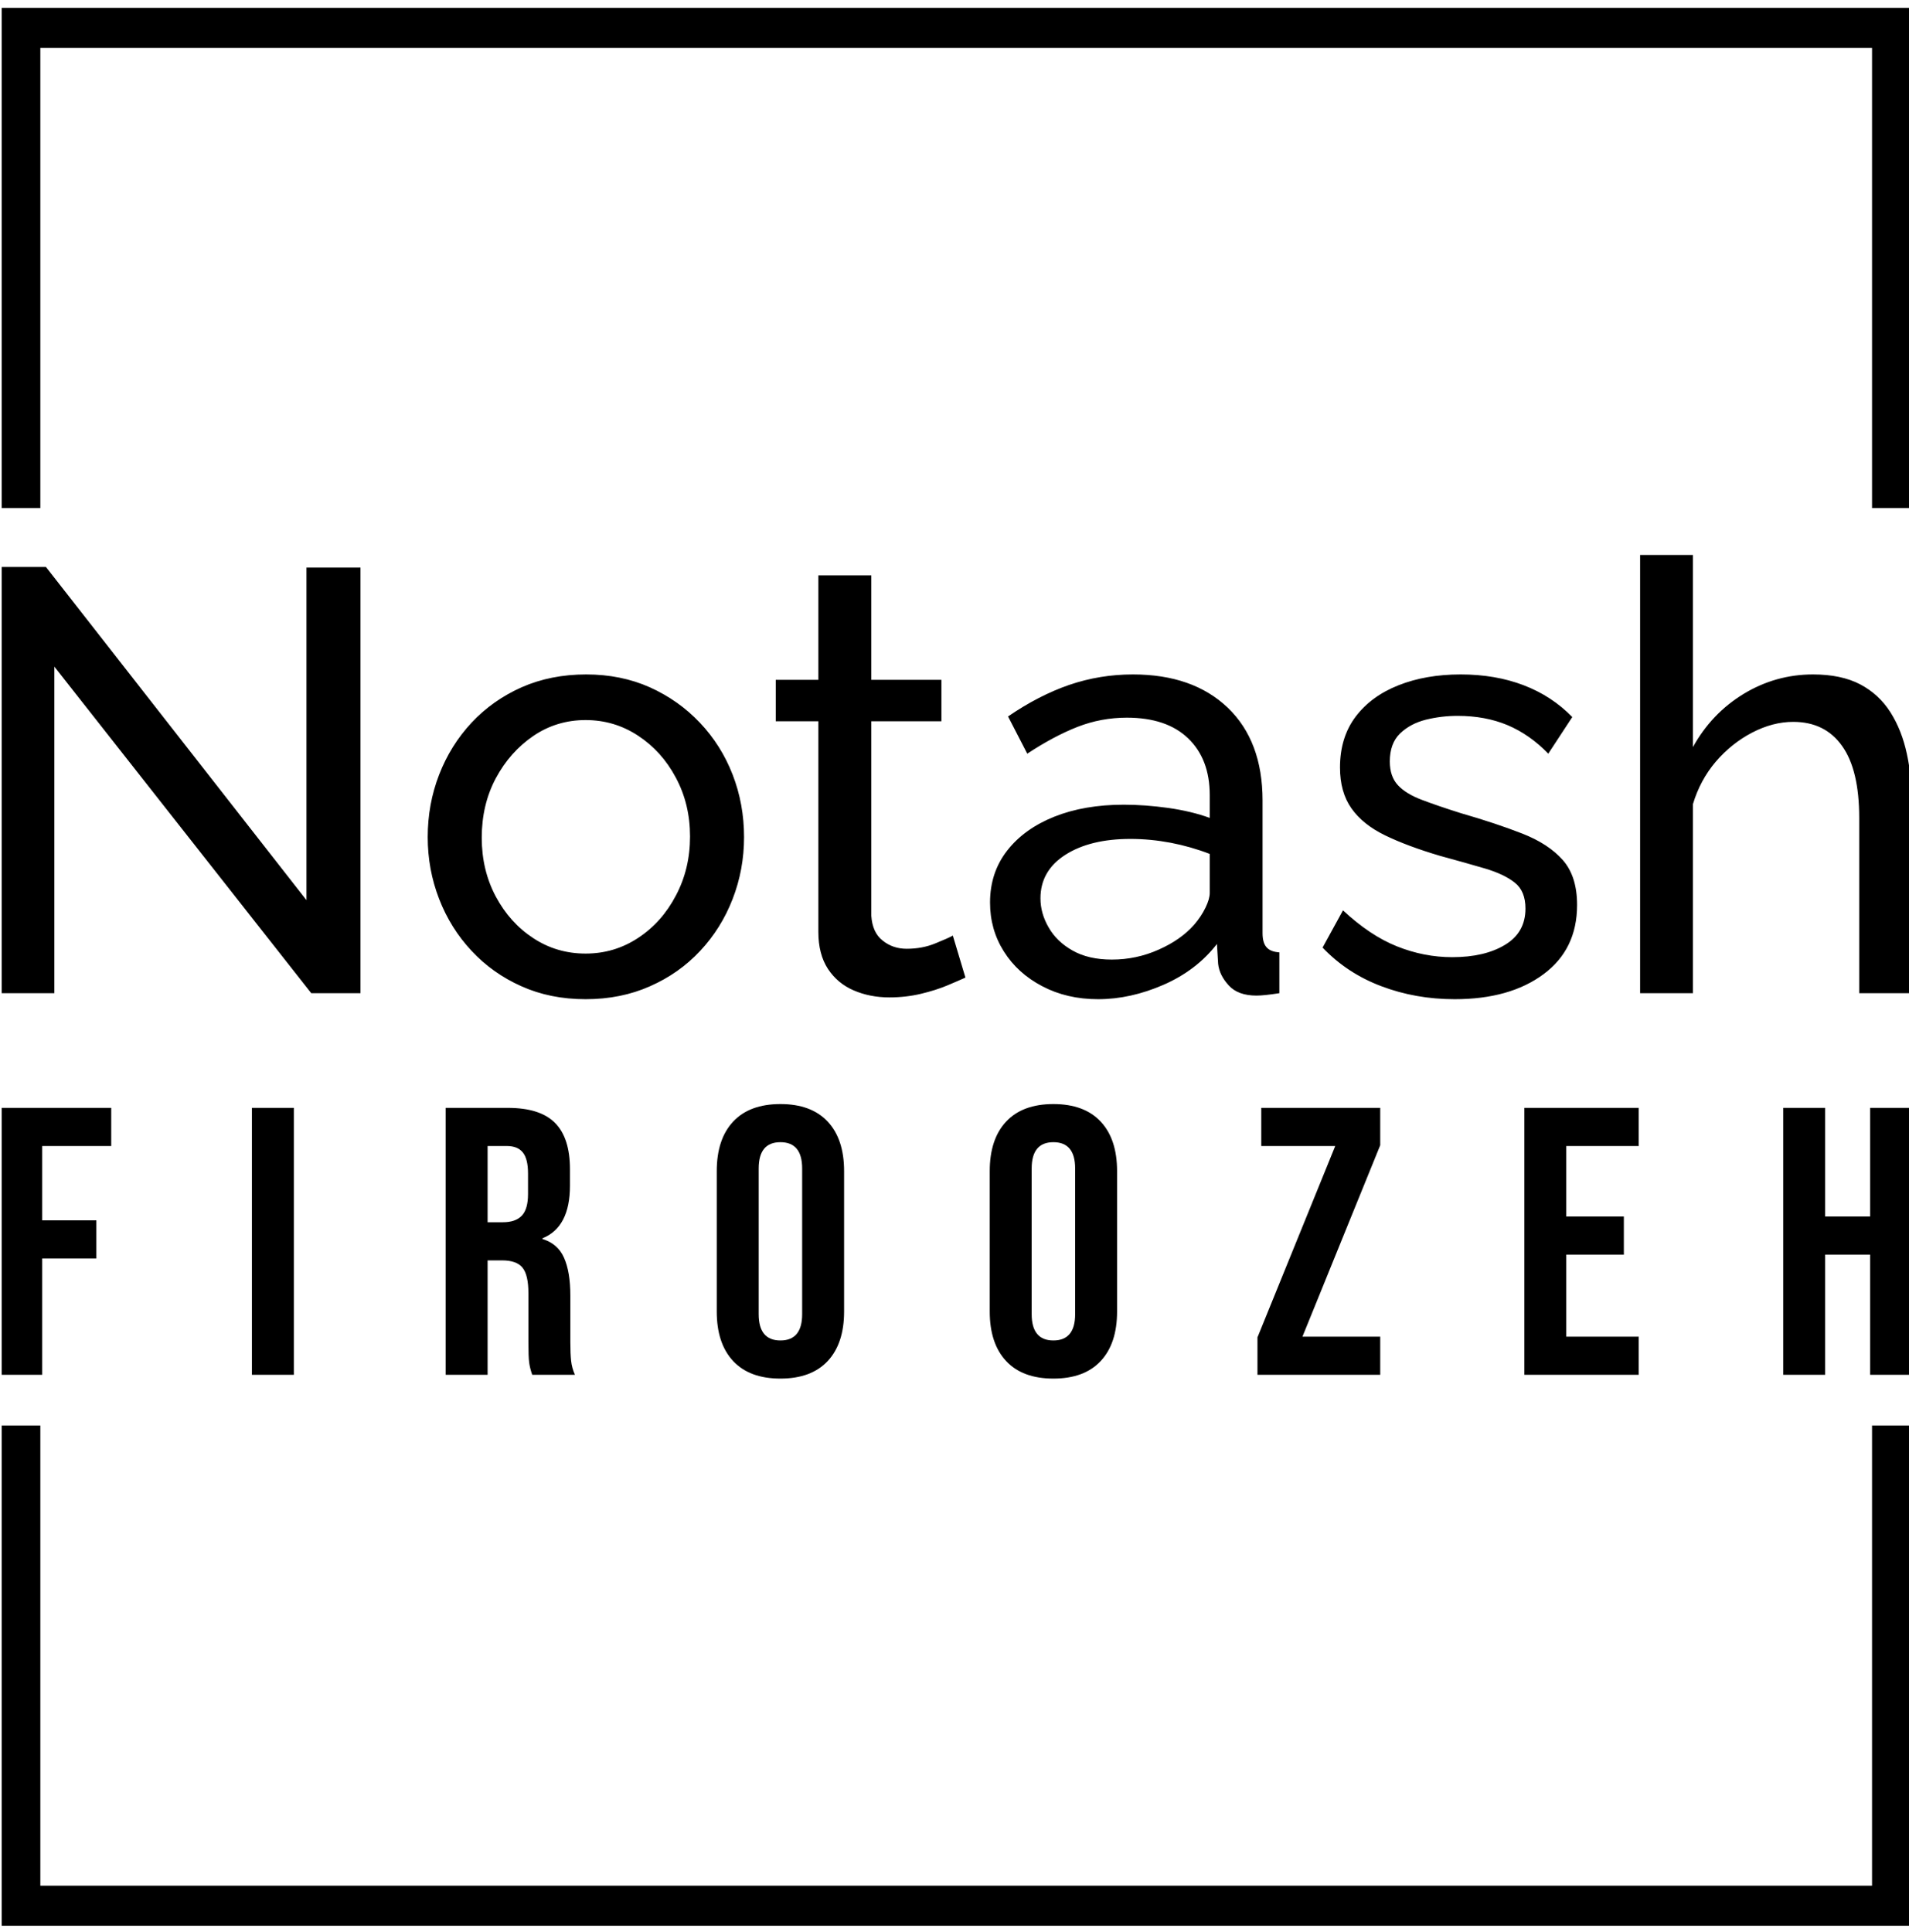
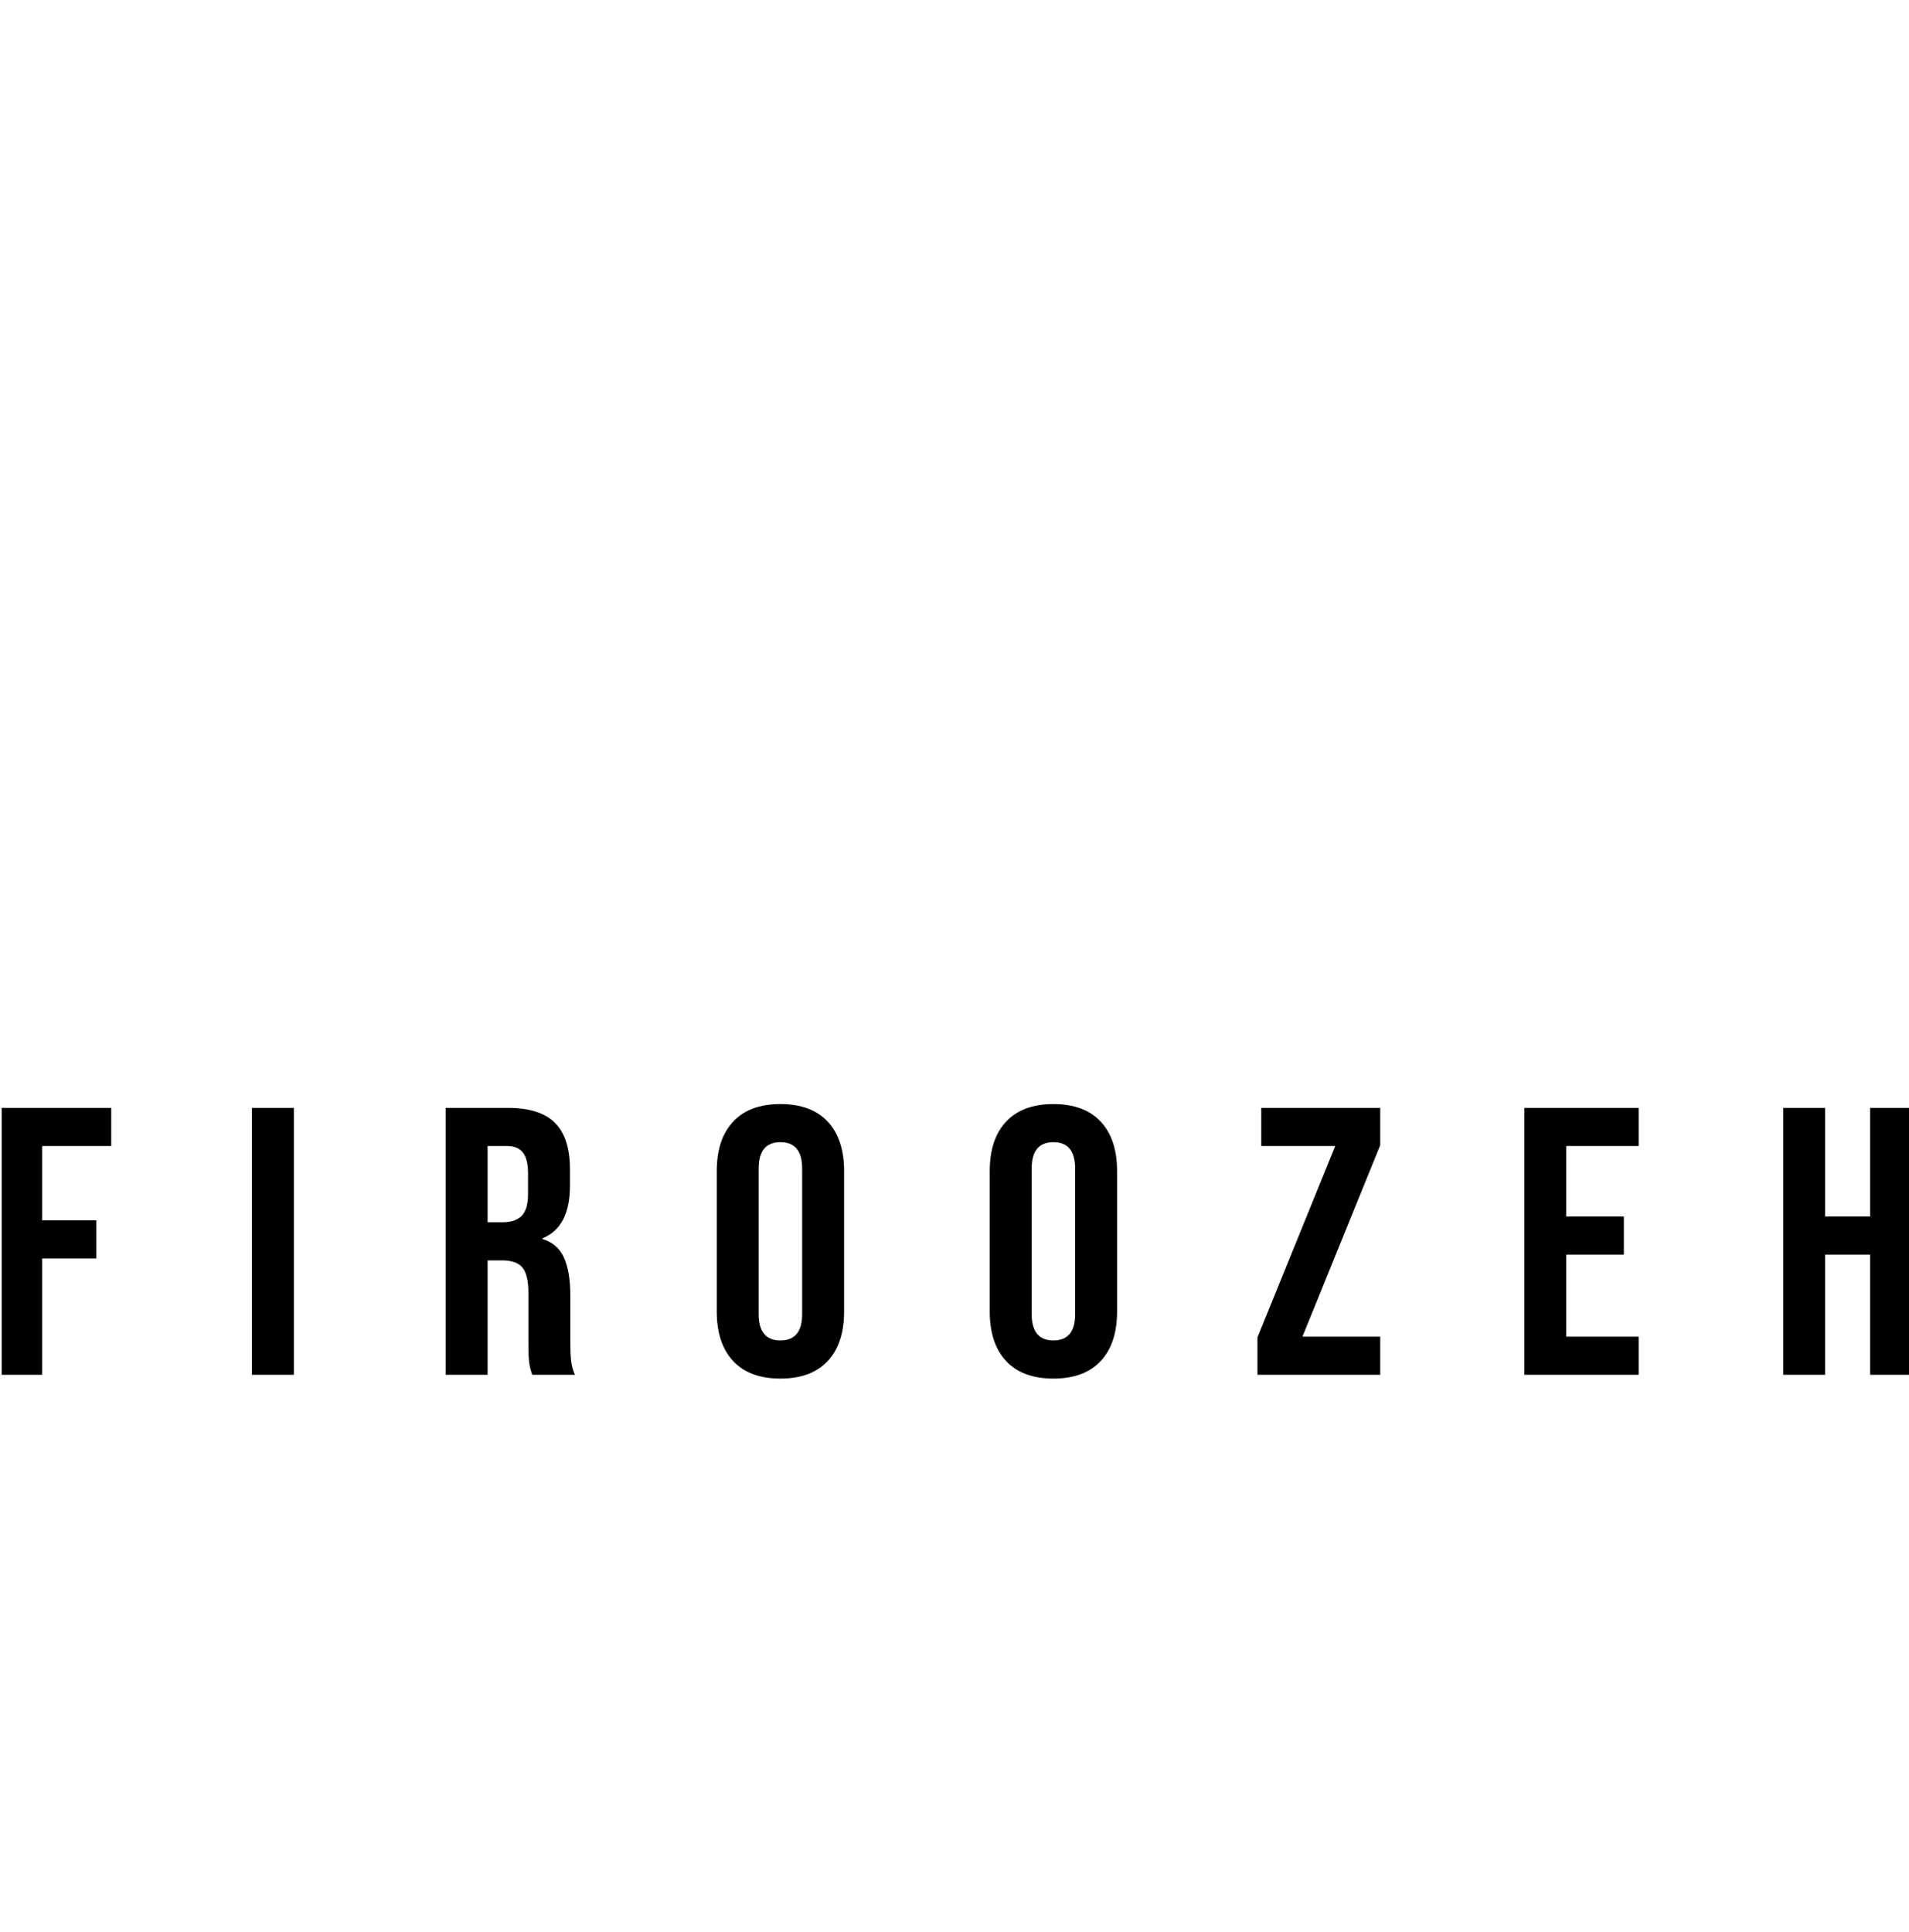
<svg xmlns="http://www.w3.org/2000/svg" version="1.1" width="2000" height="2024" viewBox="0 0 2000 2024">
  <g transform="matrix(1,0,0,1,1.768,0.819)">
    <svg viewBox="0 0 244 247" data-background-color="#ffffff" preserveAspectRatio="xMidYMid meet" height="2024" width="2000">
      <g id="tight-bounds" transform="matrix(1,0,0,1,-0.216,-0.1)">
        <svg viewBox="0 0 244.431 247.2" height="247.2" width="244.431">
          <g>
            <svg />
          </g>
          <g>
            <svg viewBox="0 0 244.431 247.2" height="247.2" width="244.431">
              <g transform="matrix(1,0,0,1,0,70.953)">
                <svg viewBox="0 0 244.431 105.295" height="105.295" width="244.431">
                  <g>
                    <svg viewBox="0 0 244.431 105.295" height="105.295" width="244.431">
                      <g>
                        <svg viewBox="0 0 244.431 105.295" height="105.295" width="244.431">
                          <g>
                            <svg viewBox="0 0 244.431 105.295" height="105.295" width="244.431">
                              <g id="textblocktransform">
                                <svg viewBox="0 0 244.431 105.295" height="105.295" width="244.431" id="textblock">
                                  <g>
                                    <svg viewBox="0 0 244.431 56.791" height="56.791" width="244.431">
                                      <g transform="matrix(1,0,0,1,0,0)">
                                        <svg width="244.431" viewBox="4.25 -36.5 159.24 37" height="56.791" data-palette-color="#ffffff">
-                                           <path d="M30.15 0L8.75-27.2 8.75 0 4.25 0 4.25-35.5 8.05-35.5 29.75-7.75 29.75-35.45 34.25-35.45 34.25 0 30.15 0ZM53 0.5L53 0.5Q50.05 0.5 47.65-0.58 45.25-1.65 43.5-3.53 41.75-5.4 40.8-7.85 39.85-10.3 39.85-13L39.85-13Q39.85-15.75 40.8-18.2 41.75-20.65 43.5-22.53 45.25-24.4 47.67-25.48 50.1-26.55 53.05-26.55L53.05-26.55Q55.95-26.55 58.35-25.48 60.75-24.4 62.52-22.53 64.3-20.65 65.25-18.2 66.2-15.75 66.2-13L66.2-13Q66.2-10.3 65.25-7.85 64.3-5.4 62.55-3.53 60.8-1.65 58.37-0.58 55.95 0.5 53 0.5ZM44.35-12.95L44.35-12.95Q44.35-10.25 45.52-8.05 46.7-5.85 48.65-4.58 50.6-3.3 53-3.3L53-3.3Q55.4-3.3 57.37-4.6 59.35-5.9 60.52-8.13 61.7-10.35 61.7-13.05L61.7-13.05Q61.7-15.75 60.52-17.95 59.35-20.15 57.37-21.45 55.4-22.75 53-22.75L53-22.75Q50.6-22.75 48.65-21.43 46.7-20.1 45.52-17.9 44.35-15.7 44.35-12.95ZM83.59-4.8L84.64-1.3Q84.09-1.05 83.14-0.65 82.19-0.25 80.94 0.05 79.69 0.35 78.3 0.35L78.3 0.35Q76.69 0.35 75.34-0.23 74-0.8 73.19-2.02 72.39-3.25 72.39-5.1L72.39-5.1 72.39-22.65 68.84-22.65 68.84-26.1 72.39-26.1 72.39-34.8 76.8-34.8 76.8-26.1 82.64-26.1 82.64-22.65 76.8-22.65 76.8-6.45Q76.89-5.05 77.75-4.38 78.59-3.7 79.75-3.7L79.75-3.7Q81.05-3.7 82.14-4.15 83.25-4.6 83.59-4.8L83.59-4.8ZM86.69-7.55L86.69-7.55Q86.69-10.05 88.12-11.88 89.54-13.7 92.04-14.7 94.54-15.7 97.84-15.7L97.84-15.7Q99.59-15.7 101.54-15.43 103.49-15.15 104.99-14.6L104.99-14.6 104.99-16.5Q104.99-19.5 103.19-21.23 101.39-22.95 98.09-22.95L98.09-22.95Q95.94-22.95 93.97-22.18 91.99-21.4 89.79-19.95L89.79-19.95 88.19-23.05Q90.74-24.8 93.29-25.68 95.84-26.55 98.59-26.55L98.59-26.55Q103.59-26.55 106.49-23.78 109.39-21 109.39-16.05L109.39-16.05 109.39-5Q109.39-4.2 109.72-3.83 110.04-3.45 110.79-3.4L110.79-3.4 110.79 0Q110.14 0.1 109.67 0.15 109.19 0.2 108.89 0.2L108.89 0.2Q107.34 0.2 106.57-0.65 105.79-1.5 105.69-2.45L105.69-2.45 105.59-4.1Q103.89-1.9 101.14-0.7 98.39 0.5 95.69 0.5L95.69 0.5Q93.09 0.5 91.04-0.58 88.99-1.65 87.84-3.48 86.69-5.3 86.69-7.55ZM103.69-5.7L103.69-5.7Q104.29-6.4 104.64-7.13 104.99-7.85 104.99-8.35L104.99-8.35 104.99-11.6Q103.44-12.2 101.74-12.53 100.04-12.85 98.39-12.85L98.39-12.85Q95.04-12.85 92.97-11.53 90.89-10.2 90.89-7.9L90.89-7.9Q90.89-6.65 91.57-5.48 92.24-4.3 93.57-3.55 94.89-2.8 96.84-2.8L96.84-2.8Q98.89-2.8 100.74-3.63 102.59-4.45 103.69-5.7ZM125.39 0.5L125.39 0.5Q122.14 0.5 119.29-0.58 116.44-1.65 114.39-3.8L114.39-3.8 116.09-6.9Q118.34-4.8 120.59-3.9 122.84-3 125.19-3L125.19-3Q127.89-3 129.59-4.03 131.29-5.05 131.29-7.05L131.29-7.05Q131.29-8.5 130.41-9.2 129.54-9.9 127.94-10.38 126.34-10.85 124.14-11.45L124.14-11.45Q121.44-12.25 119.59-13.15 117.74-14.05 116.79-15.4 115.84-16.75 115.84-18.8L115.84-18.8Q115.84-21.3 117.14-23.03 118.44-24.75 120.72-25.65 122.99-26.55 125.89-26.55L125.89-26.55Q128.79-26.55 131.14-25.65 133.49-24.75 135.19-23L135.19-23 133.19-19.95Q131.64-21.55 129.79-22.33 127.94-23.1 125.64-23.1L125.64-23.1Q124.29-23.1 122.99-22.78 121.69-22.45 120.84-21.63 119.99-20.8 119.99-19.3L119.99-19.3Q119.99-18.05 120.67-17.32 121.34-16.6 122.67-16.1 123.99-15.6 125.89-15L125.89-15Q128.84-14.15 131.01-13.3 133.19-12.45 134.39-11.1 135.59-9.75 135.59-7.35L135.59-7.35Q135.59-3.65 132.79-1.58 129.99 0.5 125.39 0.5ZM163.49-15.6L163.49 0 159.09 0 159.09-14.6Q159.09-18.6 157.66-20.6 156.24-22.6 153.59-22.6L153.59-22.6Q151.89-22.6 150.16-21.7 148.44-20.8 147.14-19.28 145.84-17.75 145.24-15.75L145.24-15.75 145.24 0 140.84 0 140.84-36.5 145.24-36.5 145.24-20.5Q146.79-23.3 149.46-24.93 152.14-26.55 155.24-26.55L155.24-26.55Q157.59-26.55 159.16-25.73 160.74-24.9 161.69-23.4 162.64-21.9 163.06-19.93 163.49-17.95 163.49-15.6L163.49-15.6Z" opacity="1" transform="matrix(1,0,0,1,0,0)" fill="#000000" class="wordmark-text-0" data-fill-palette-color="primary" id="text-0" />
-                                         </svg>
+                                           </svg>
                                      </g>
                                    </svg>
                                  </g>
                                  <g transform="matrix(1,0,0,1,0,70.198)">
                                    <svg viewBox="0 0 244.431 35.097" height="35.097" width="244.431">
                                      <g transform="matrix(1,0,0,1,0,0)">
                                        <svg width="244.431" viewBox="2.05 -35.5 250.72 36" height="35.097" data-palette-color="#ffffff">
-                                           <path d="M2.05 0L2.05-35 16.6-35 16.6-30 7.55-30 7.55-20.25 14.65-20.25 14.65-15.25 7.55-15.25 7.55 0 2.05 0ZM35.05 0L35.05-35 40.55-35 40.55 0 35.05 0ZM60.46 0L60.46-35 68.61-35Q72.86-35 74.81-33.02 76.76-31.05 76.76-26.95L76.76-26.95 76.76-24.8Q76.76-19.35 73.16-17.9L73.16-17.9 73.16-17.8Q75.16-17.2 75.98-15.35 76.81-13.5 76.81-10.4L76.81-10.4 76.81-4.25Q76.81-2.75 76.91-1.83 77.01-0.9 77.41 0L77.41 0 71.81 0Q71.51-0.85 71.41-1.6 71.31-2.35 71.31-4.3L71.31-4.3 71.31-10.7Q71.31-13.1 70.53-14.05 69.76-15 67.86-15L67.86-15 65.96-15 65.96 0 60.46 0ZM65.96-20L67.96-20Q69.61-20 70.43-20.85 71.26-21.7 71.26-23.7L71.26-23.7 71.26-26.4Q71.26-28.3 70.58-29.15 69.91-30 68.46-30L68.46-30 65.96-30 65.96-20ZM104.36 0.5Q100.31 0.5 98.16-1.8 96.01-4.1 96.01-8.3L96.01-8.3 96.01-26.7Q96.01-30.9 98.16-33.2 100.31-35.5 104.36-35.5L104.36-35.5Q108.41-35.5 110.56-33.2 112.71-30.9 112.71-26.7L112.71-26.7 112.71-8.3Q112.71-4.1 110.56-1.8 108.41 0.5 104.36 0.5L104.36 0.5ZM104.36-4.5Q107.21-4.5 107.21-7.95L107.21-7.95 107.21-27.05Q107.21-30.5 104.36-30.5L104.36-30.5Q101.51-30.5 101.51-27.05L101.51-27.05 101.51-7.95Q101.51-4.5 104.36-4.5L104.36-4.5ZM140.16 0.5Q136.11 0.5 133.96-1.8 131.81-4.1 131.81-8.3L131.81-8.3 131.81-26.7Q131.81-30.9 133.96-33.2 136.11-35.5 140.16-35.5L140.16-35.5Q144.21-35.5 146.36-33.2 148.51-30.9 148.51-26.7L148.51-26.7 148.51-8.3Q148.51-4.1 146.36-1.8 144.21 0.5 140.16 0.5L140.16 0.5ZM140.16-4.5Q143.01-4.5 143.01-7.95L143.01-7.95 143.01-27.05Q143.01-30.5 140.16-30.5L140.16-30.5Q137.31-30.5 137.31-27.05L137.31-27.05 137.31-7.95Q137.31-4.5 140.16-4.5L140.16-4.5ZM166.92 0L166.92-4.9 177.12-30 167.42-30 167.42-35 183.02-35 183.02-30.1 172.82-5 183.02-5 183.02 0 166.92 0ZM201.92 0L201.92-35 216.92-35 216.92-30 207.42-30 207.42-20.75 214.97-20.75 214.97-15.75 207.42-15.75 207.42-5 216.92-5 216.92 0 201.92 0ZM235.87 0L235.87-35 241.37-35 241.37-20.75 247.27-20.75 247.27-35 252.77-35 252.77 0 247.27 0 247.27-15.75 241.37-15.75 241.37 0 235.87 0Z" opacity="1" transform="matrix(1,0,0,1,0,0)" fill="#000000" class="slogan-text-1" data-fill-palette-color="secondary" id="text-1" />
+                                           <path d="M2.05 0L2.05-35 16.6-35 16.6-30 7.55-30 7.55-20.25 14.65-20.25 14.65-15.25 7.55-15.25 7.55 0 2.05 0ZM35.05 0L35.05-35 40.55-35 40.55 0 35.05 0ZM60.46 0L60.46-35 68.61-35Q72.86-35 74.81-33.02 76.76-31.05 76.76-26.95L76.76-26.95 76.76-24.8Q76.76-19.35 73.16-17.9L73.16-17.9 73.16-17.8Q75.16-17.2 75.98-15.35 76.81-13.5 76.81-10.4L76.81-10.4 76.81-4.25Q76.81-2.75 76.91-1.83 77.01-0.9 77.41 0L77.41 0 71.81 0Q71.51-0.85 71.41-1.6 71.31-2.35 71.31-4.3L71.31-4.3 71.31-10.7Q71.31-13.1 70.53-14.05 69.76-15 67.86-15L67.86-15 65.96-15 65.96 0 60.46 0ZM65.96-20L67.96-20Q69.61-20 70.43-20.85 71.26-21.7 71.26-23.7L71.26-23.7 71.26-26.4Q71.26-28.3 70.58-29.15 69.91-30 68.46-30L68.46-30 65.96-30 65.96-20ZM104.36 0.5Q100.31 0.5 98.16-1.8 96.01-4.1 96.01-8.3L96.01-8.3 96.01-26.7Q96.01-30.9 98.16-33.2 100.31-35.5 104.36-35.5L104.36-35.5Q108.41-35.5 110.56-33.2 112.71-30.9 112.71-26.7L112.71-26.7 112.71-8.3Q112.71-4.1 110.56-1.8 108.41 0.5 104.36 0.5L104.36 0.5ZM104.36-4.5Q107.21-4.5 107.21-7.95L107.21-7.95 107.21-27.05Q107.21-30.5 104.36-30.5L104.36-30.5Q101.51-30.5 101.51-27.05L101.51-27.05 101.51-7.95Q101.51-4.5 104.36-4.5L104.36-4.5ZM140.16 0.5Q136.11 0.5 133.96-1.8 131.81-4.1 131.81-8.3L131.81-8.3 131.81-26.7Q131.81-30.9 133.96-33.2 136.11-35.5 140.16-35.5L140.16-35.5Q144.21-35.5 146.36-33.2 148.51-30.9 148.51-26.7L148.51-26.7 148.51-8.3Q148.51-4.1 146.36-1.8 144.21 0.5 140.16 0.5ZM140.16-4.5Q143.01-4.5 143.01-7.95L143.01-7.95 143.01-27.05Q143.01-30.5 140.16-30.5L140.16-30.5Q137.31-30.5 137.31-27.05L137.31-27.05 137.31-7.95Q137.31-4.5 140.16-4.5L140.16-4.5ZM166.92 0L166.92-4.9 177.12-30 167.42-30 167.42-35 183.02-35 183.02-30.1 172.82-5 183.02-5 183.02 0 166.92 0ZM201.92 0L201.92-35 216.92-35 216.92-30 207.42-30 207.42-20.75 214.97-20.75 214.97-15.75 207.42-15.75 207.42-5 216.92-5 216.92 0 201.92 0ZM235.87 0L235.87-35 241.37-35 241.37-20.75 247.27-20.75 247.27-35 252.77-35 252.77 0 247.27 0 247.27-15.75 241.37-15.75 241.37 0 235.87 0Z" opacity="1" transform="matrix(1,0,0,1,0,0)" fill="#000000" class="slogan-text-1" data-fill-palette-color="secondary" id="text-1" />
                                        </svg>
                                      </g>
                                    </svg>
                                  </g>
                                </svg>
                              </g>
                            </svg>
                          </g>
                          <g />
                        </svg>
                      </g>
                    </svg>
                  </g>
                </svg>
              </g>
-               <path d="M0 64.953L0 1 244.431 1 244.431 64.953 239.31 64.953 239.31 6.121 5.121 6.121 5.121 64.953 0 64.953M0 182.247L0 246.2 244.431 246.2 244.431 182.247 239.31 182.247 239.31 241.079 5.121 241.079 5.121 182.247 0 182.247" fill="#000000" stroke="transparent" data-fill-palette-color="tertiary" />
            </svg>
          </g>
          <defs />
        </svg>
        <rect width="244.431" height="247.2" fill="none" stroke="none" visibility="hidden" />
      </g>
    </svg>
  </g>
</svg>